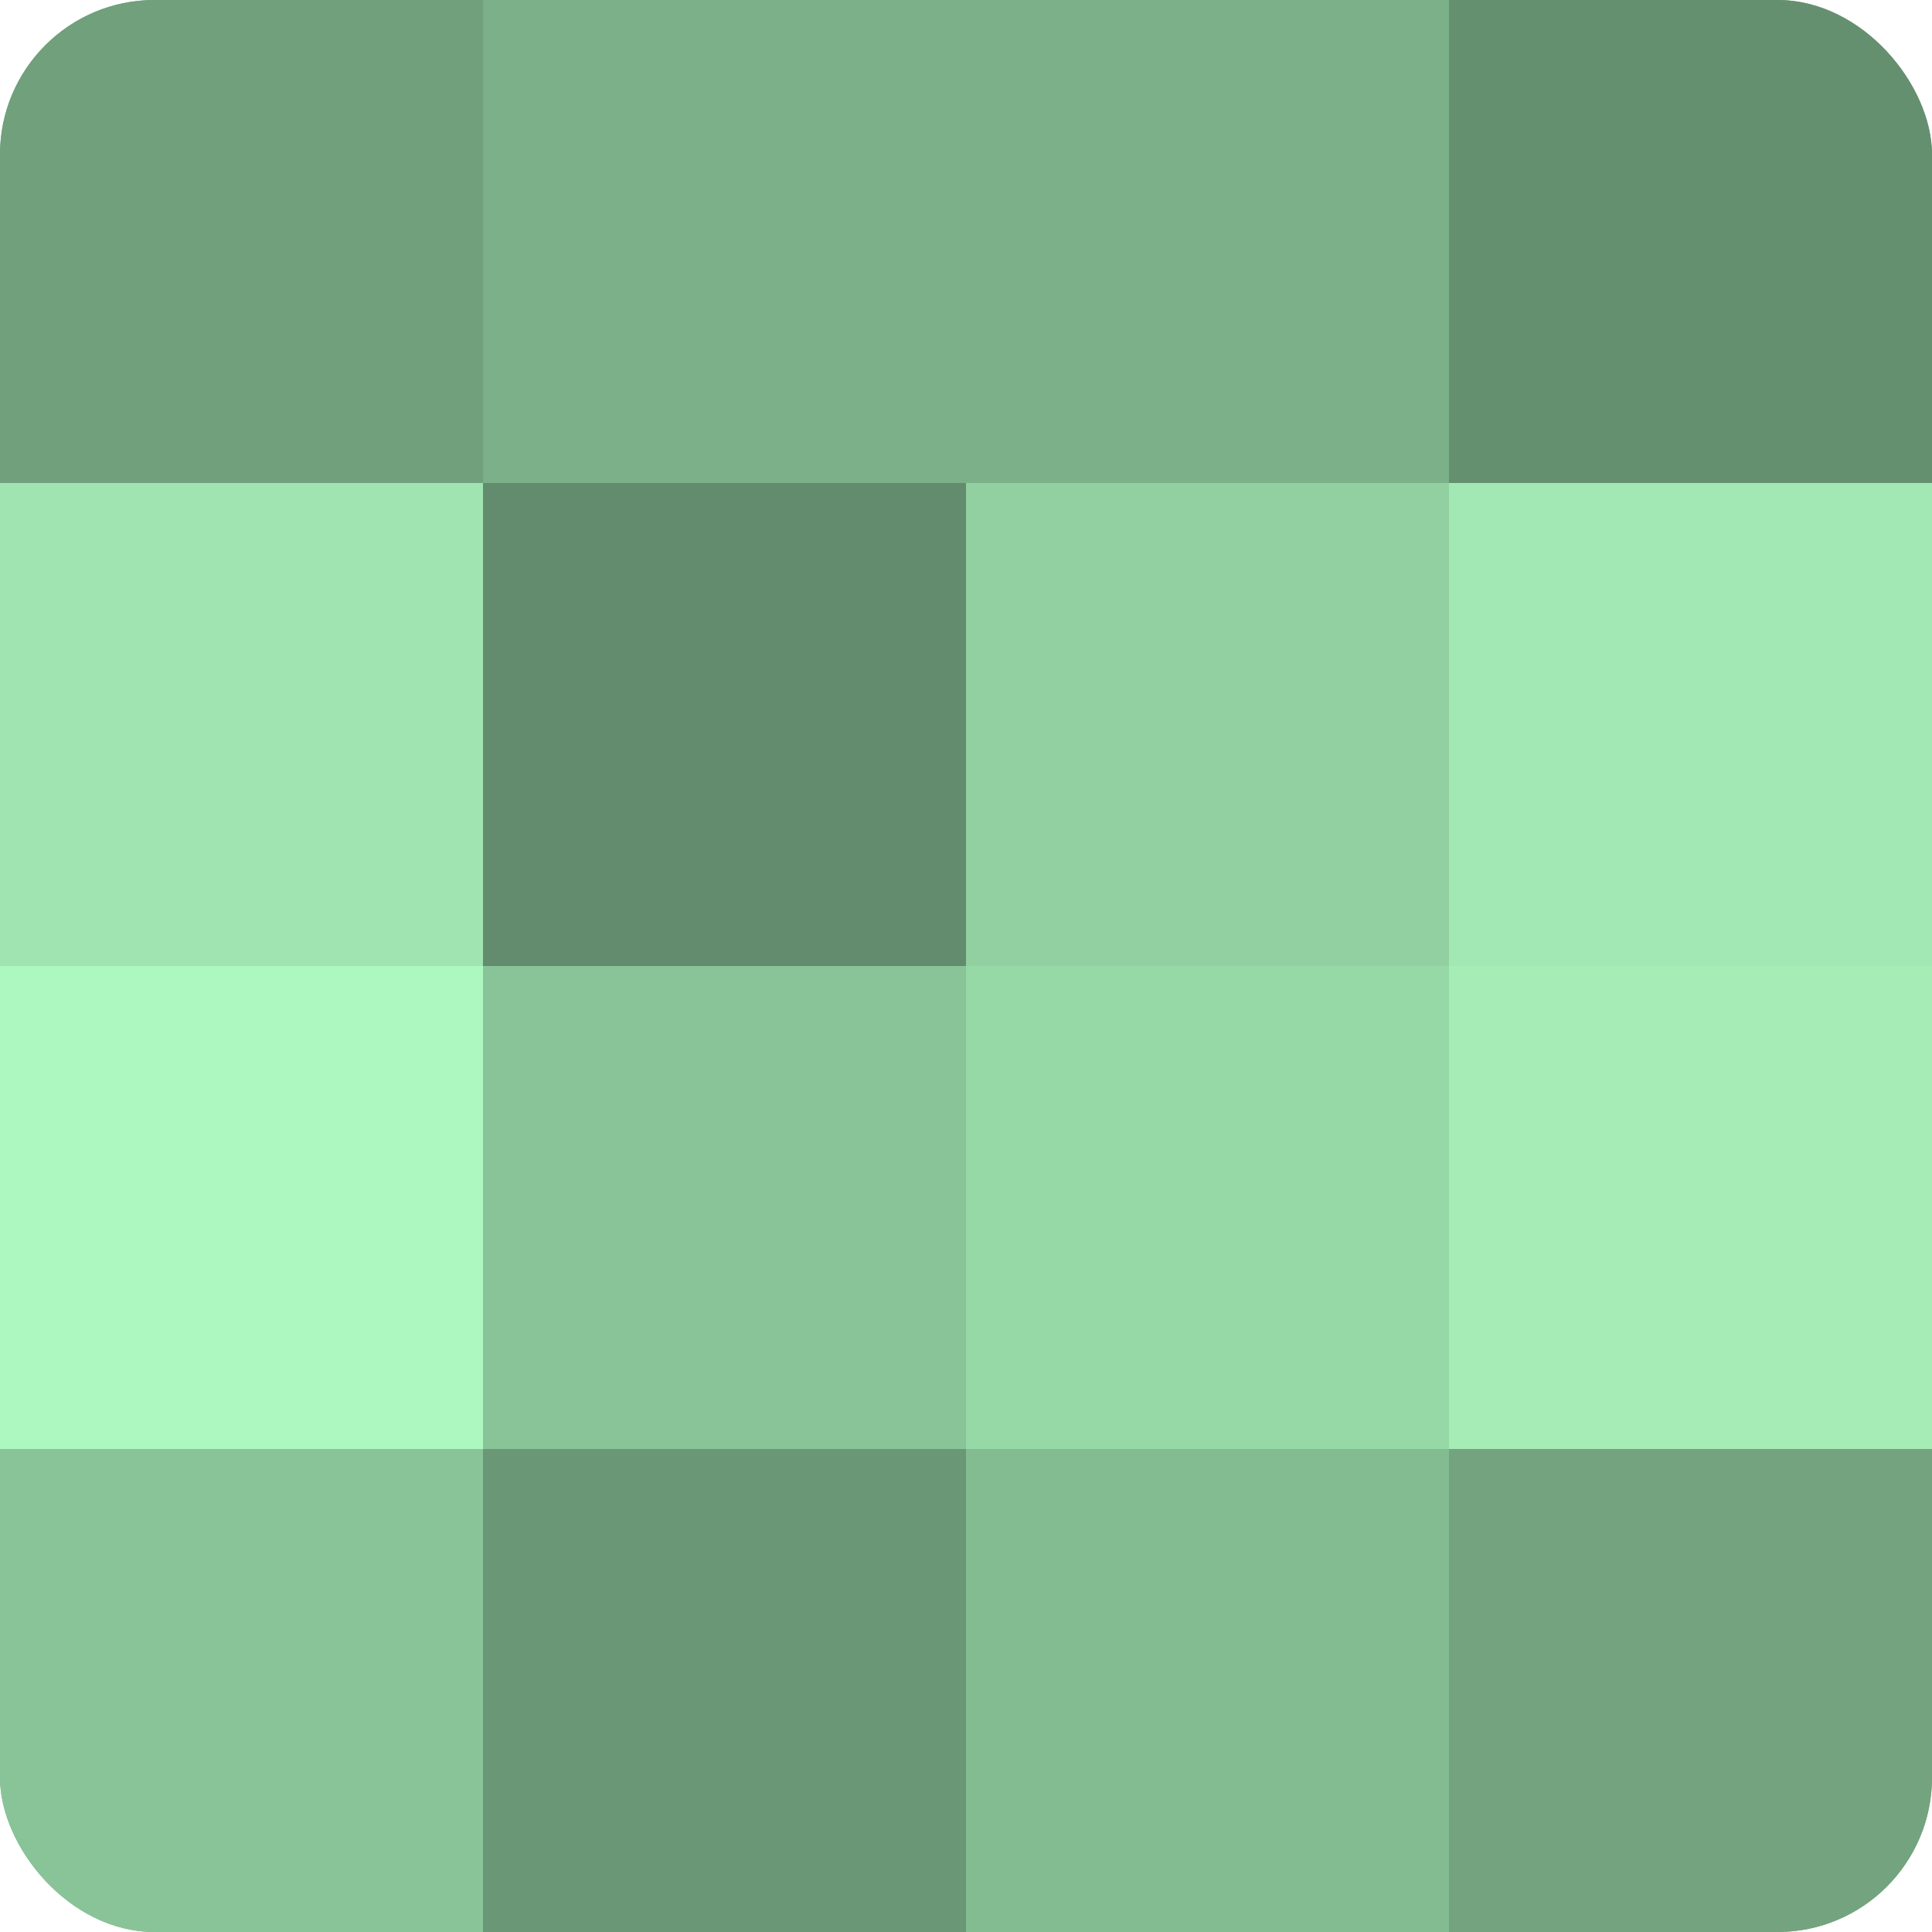
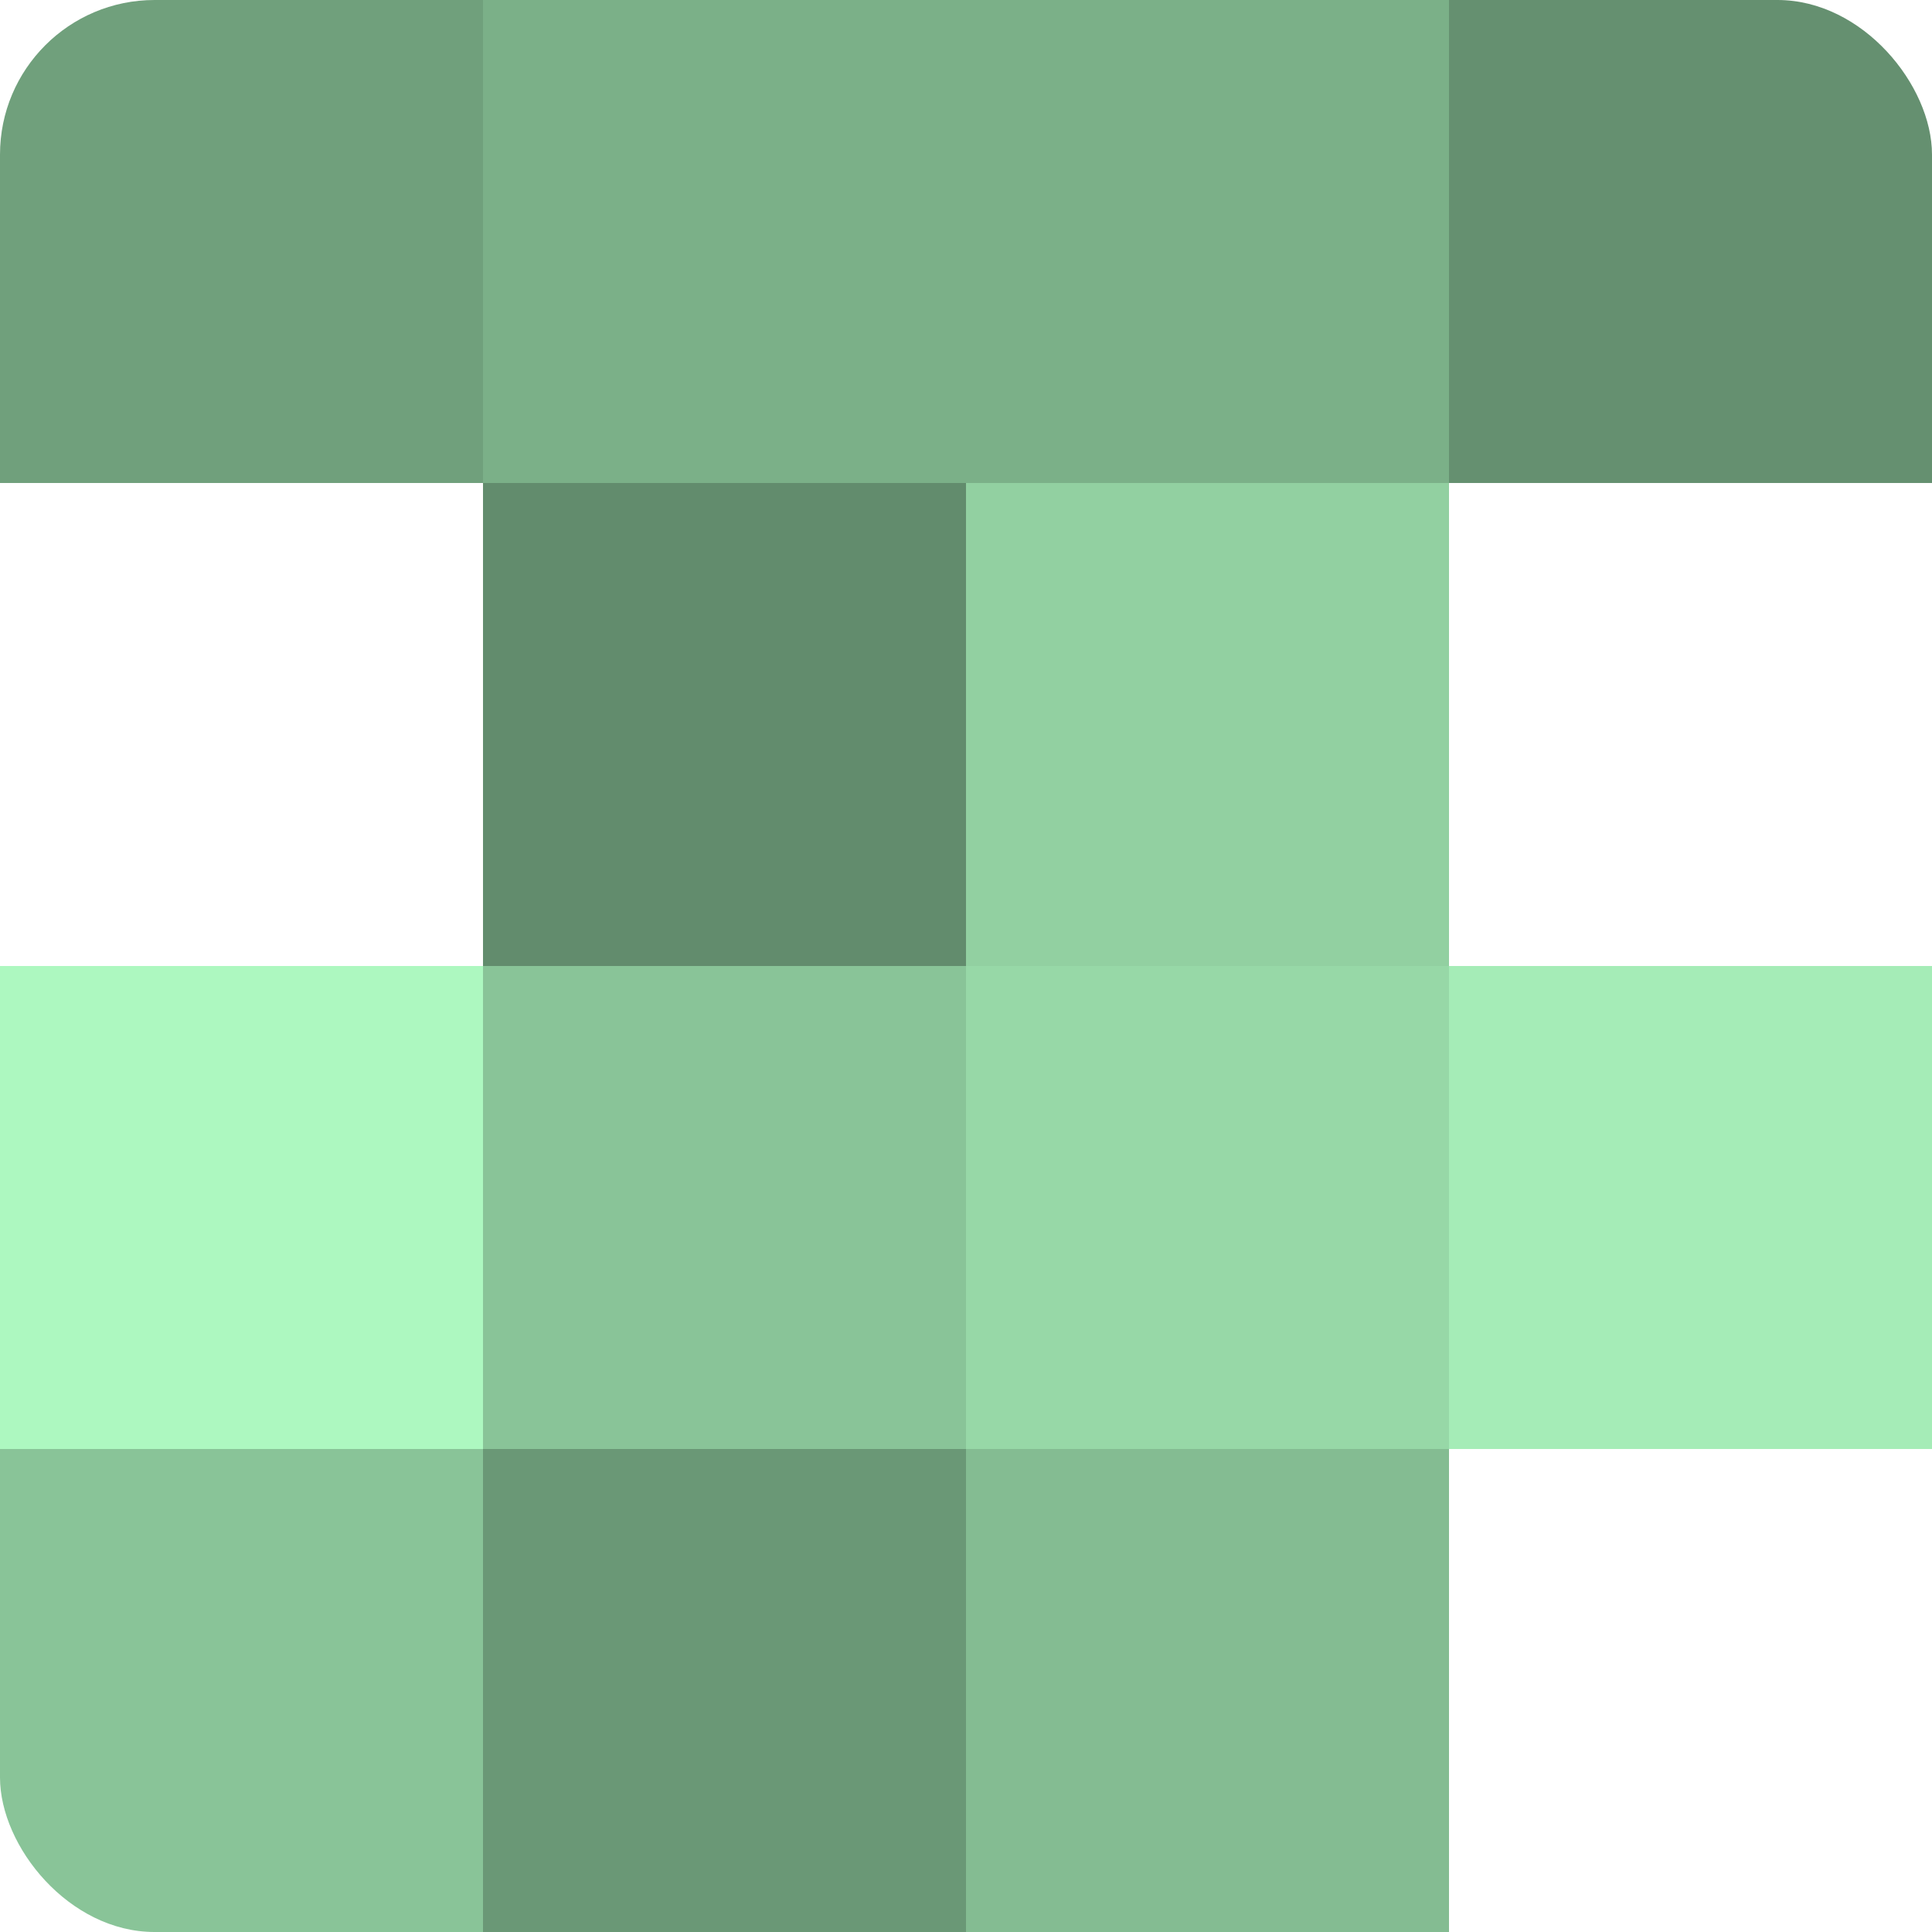
<svg xmlns="http://www.w3.org/2000/svg" width="60" height="60" viewBox="0 0 100 100" preserveAspectRatio="xMidYMid meet">
  <defs>
    <clipPath id="c" width="100" height="100">
      <rect width="100" height="100" rx="8" ry="8" />
    </clipPath>
  </defs>
  <g clip-path="url(#c)">
-     <rect width="100" height="100" fill="#70a07c" />
    <rect width="25" height="25" fill="#70a07c" />
-     <rect y="25" width="25" height="25" fill="#9fe4b1" />
    <rect y="50" width="25" height="25" fill="#adf8c0" />
    <rect y="75" width="25" height="25" fill="#89c498" />
    <rect x="25" width="25" height="25" fill="#7bb088" />
    <rect x="25" y="25" width="25" height="25" fill="#628c6d" />
    <rect x="25" y="50" width="25" height="25" fill="#89c498" />
    <rect x="25" y="75" width="25" height="25" fill="#6a9876" />
    <rect x="50" width="25" height="25" fill="#7bb088" />
    <rect x="50" y="25" width="25" height="25" fill="#92d0a1" />
    <rect x="50" y="50" width="25" height="25" fill="#97d8a7" />
    <rect x="50" y="75" width="25" height="25" fill="#84bc92" />
    <rect x="75" width="25" height="25" fill="#659070" />
-     <rect x="75" y="25" width="25" height="25" fill="#a2e8b4" />
    <rect x="75" y="50" width="25" height="25" fill="#a5ecb7" />
-     <rect x="75" y="75" width="25" height="25" fill="#73a47f" />
  </g>
</svg>